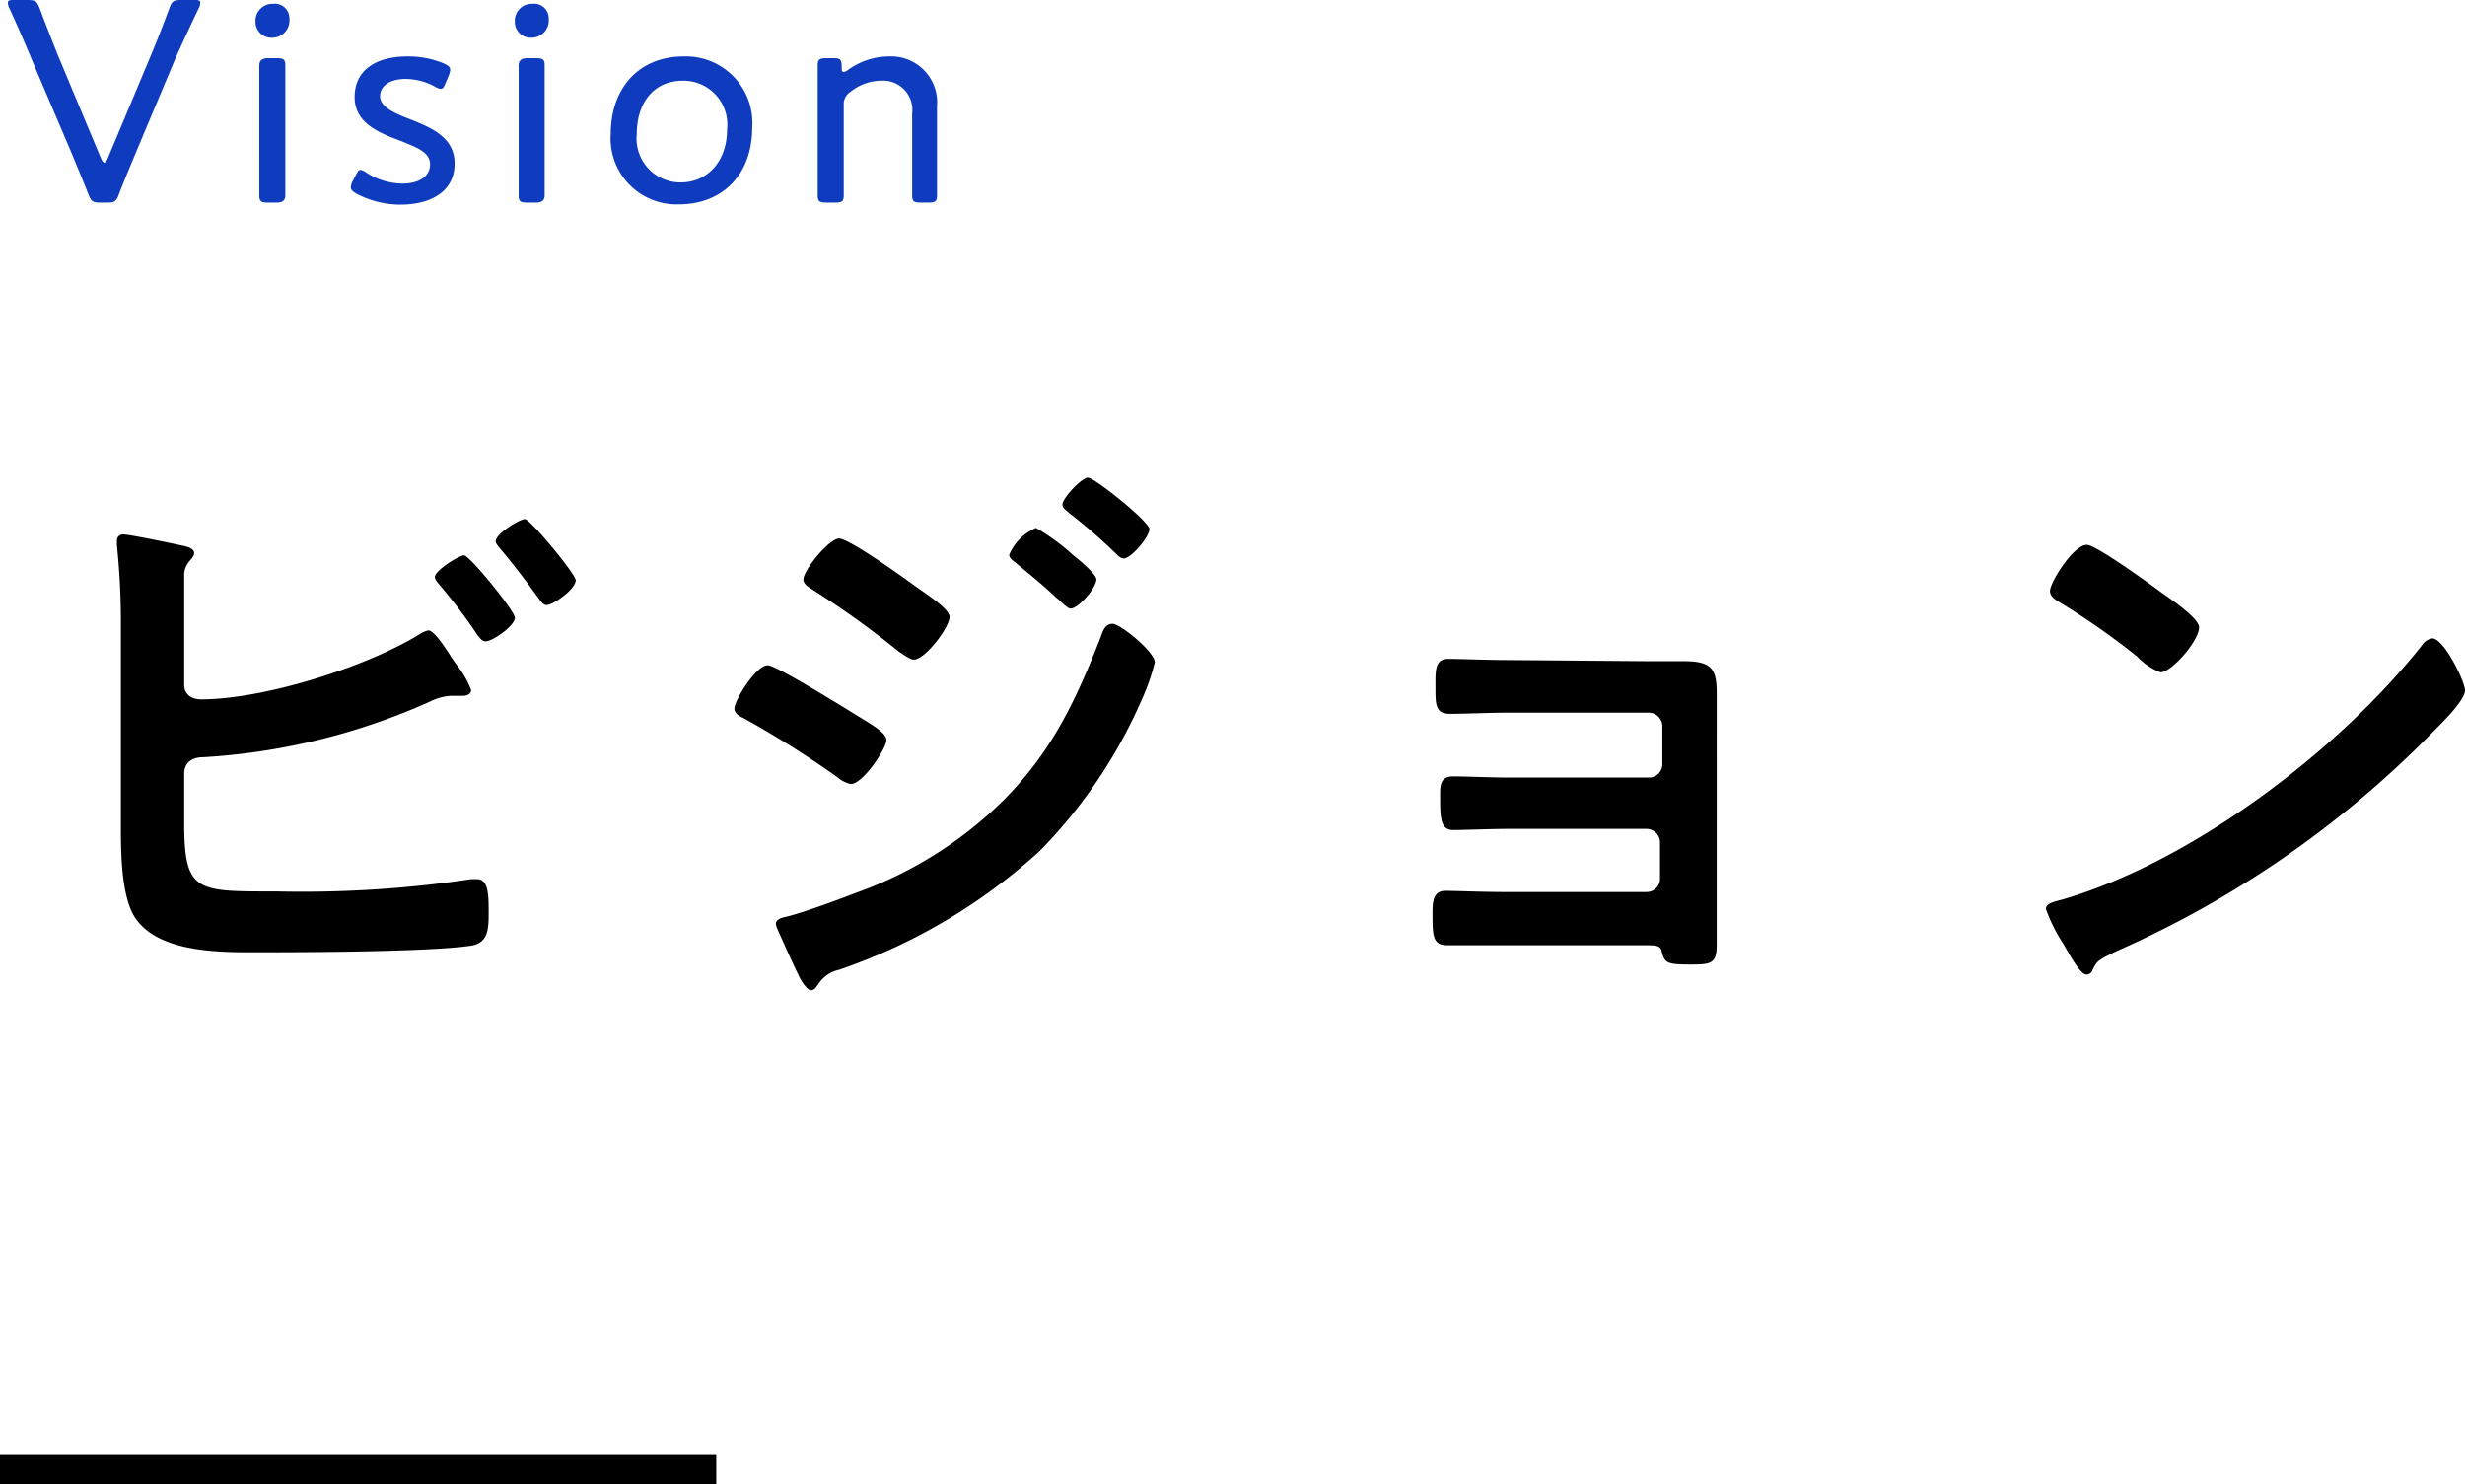
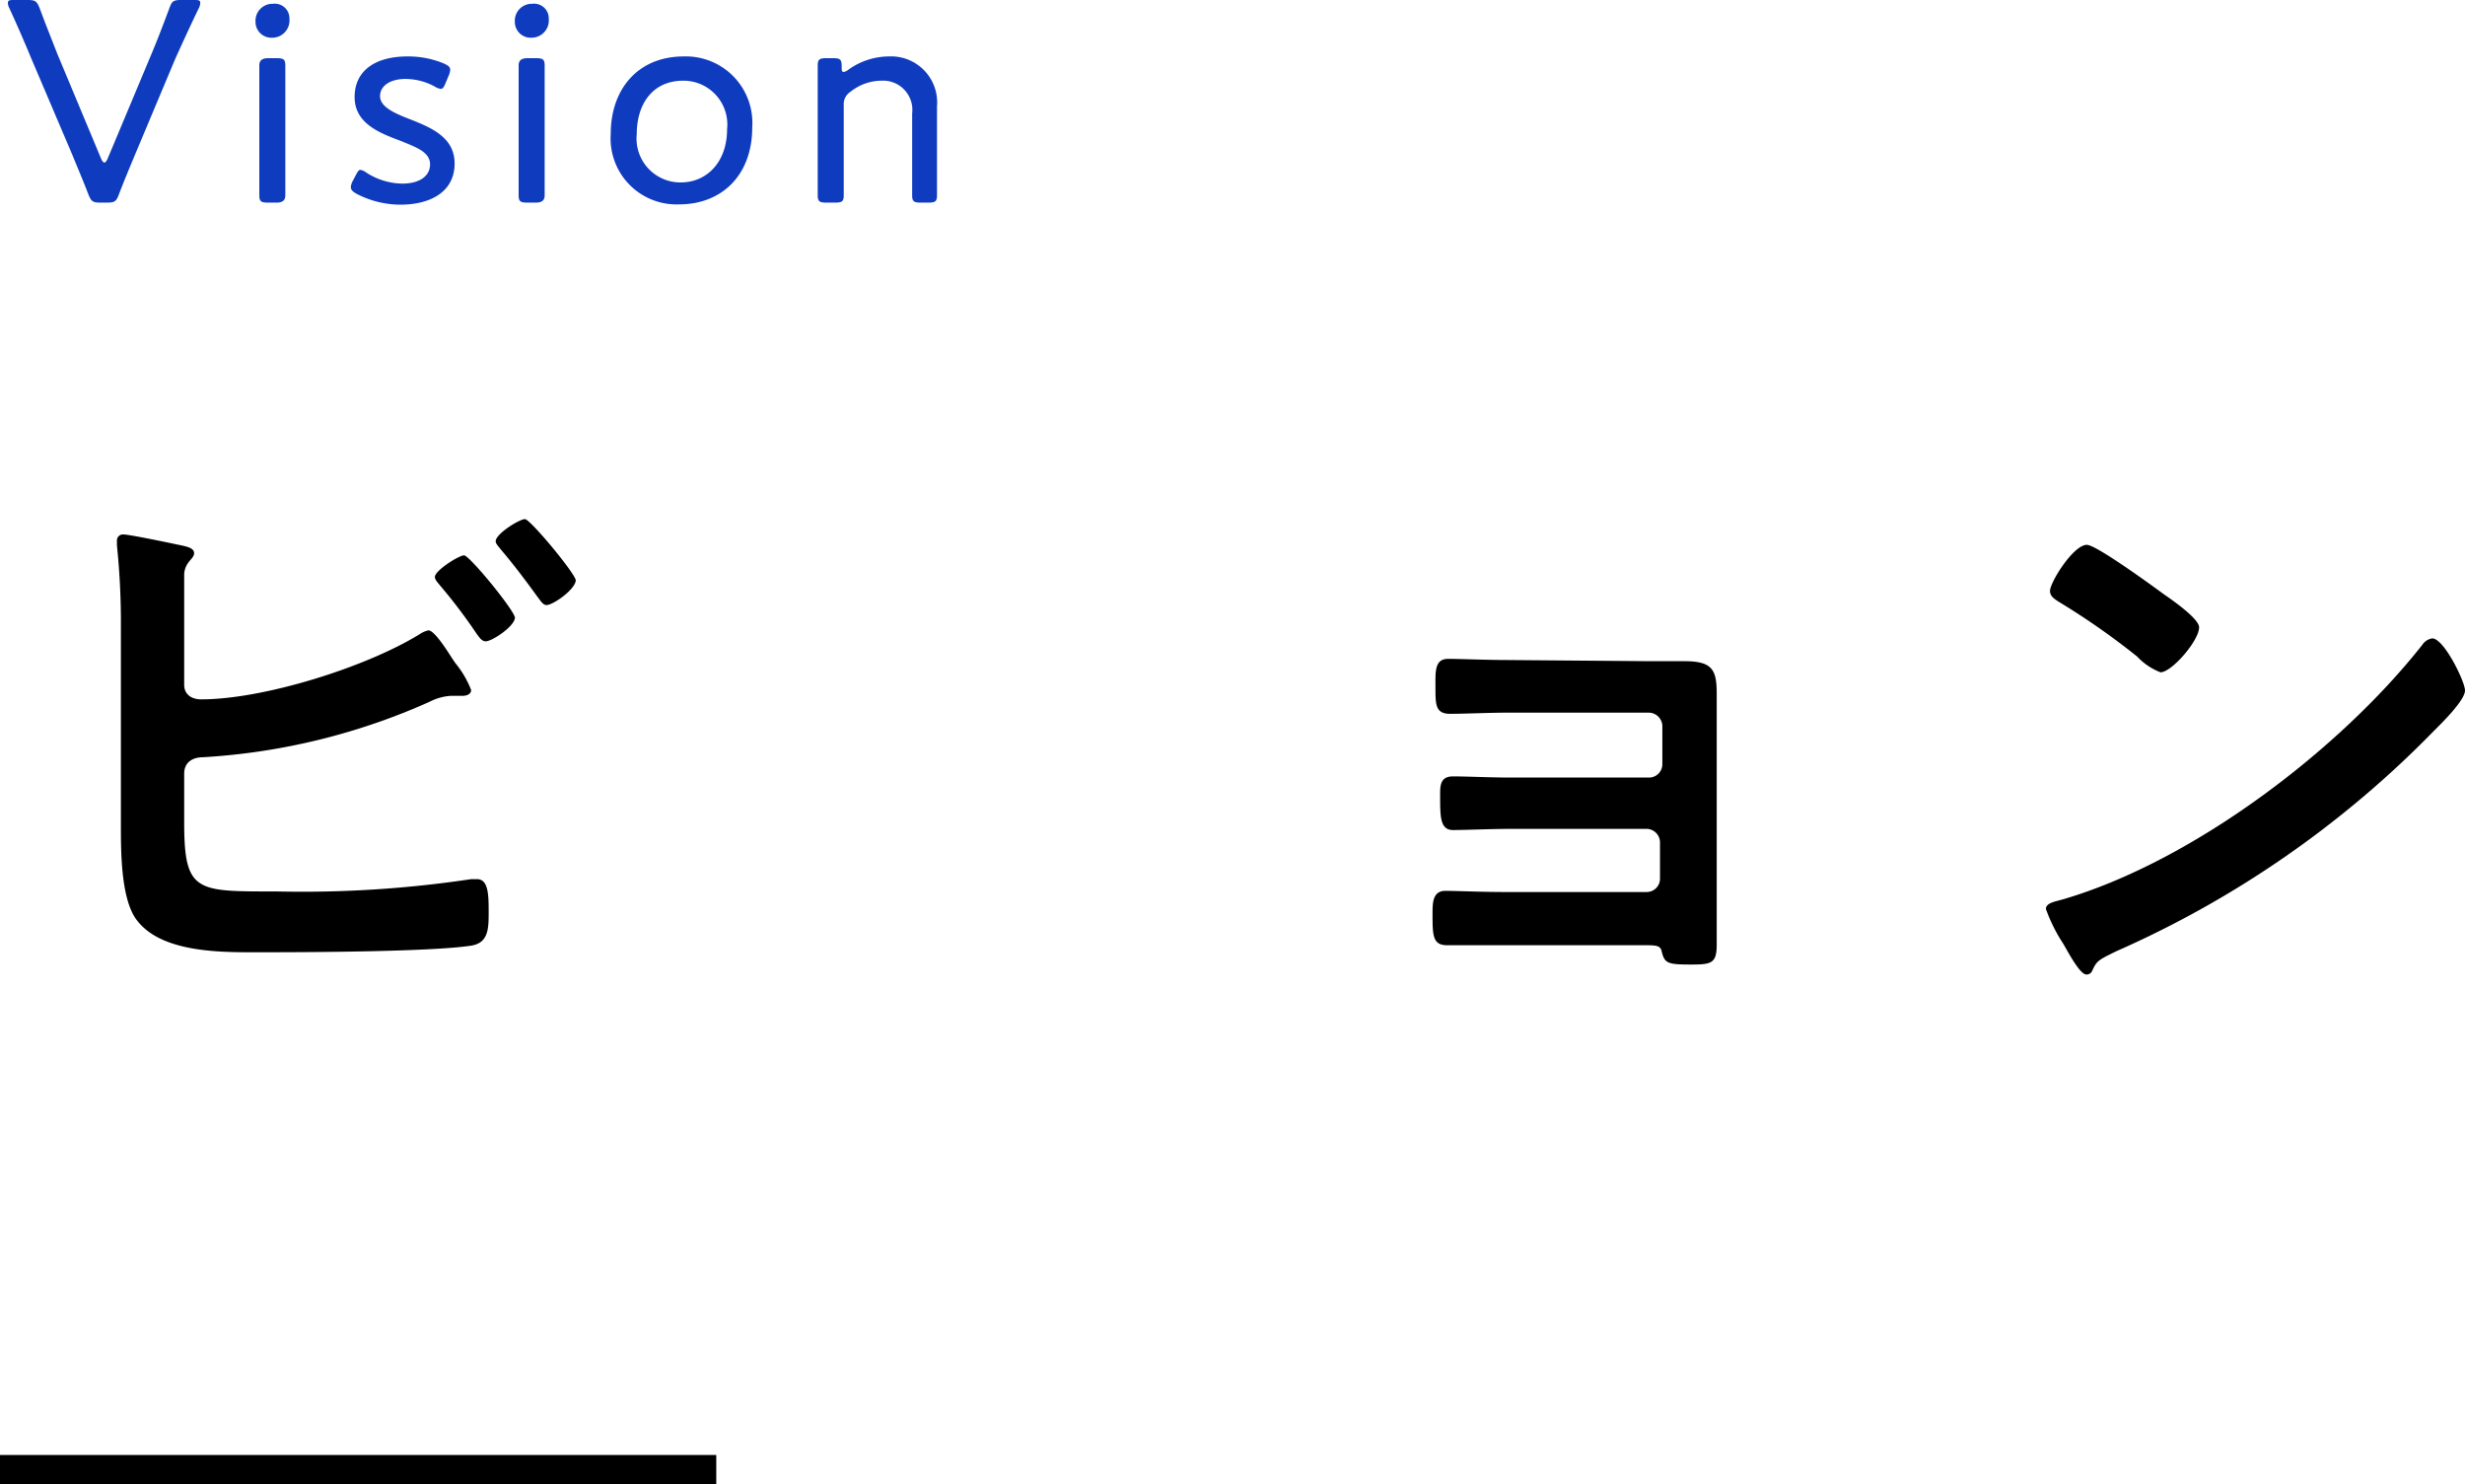
<svg xmlns="http://www.w3.org/2000/svg" viewBox="0 0 168.63 101.53">
  <defs>
    <style>.cls-1{fill:#0f3cbe;}</style>
  </defs>
  <title>Asset 16</title>
  <g id="Layer_2" data-name="Layer 2">
    <g id="デザイン">
      <rect y="99.53" width="49" height="2" />
      <path class="cls-1" d="M9.22,10.62c-.34.82-.72,1.72-1.08,2.66-.18.5-.3.58-.82.58H6.88c-.54,0-.64-.08-.84-.58-.36-.94-.74-1.82-1.08-2.66L2.14,4C1.66,2.84,1.2,1.78.64.56A.81.81,0,0,1,.54.2C.54,0,.68,0,1,0h.88c.54,0,.64.08.84.58.42,1.14.82,2.12,1.2,3.1l3,7.18c.08.18.16.26.22.26s.14-.08.22-.26l3-7.16c.42-1,.8-2,1.22-3.12.18-.5.28-.58.82-.58h.84c.32,0,.46,0,.46.2a.81.81,0,0,1-.1.36C13,1.8,12.5,2.9,12,4Z" />
      <path class="cls-1" d="M19.8,1.3a1.18,1.18,0,0,1-1.2,1.28,1.08,1.08,0,0,1-1.12-1.1A1.16,1.16,0,0,1,18.68.26,1,1,0,0,1,19.8,1.3ZM18.34,13.86c-.48,0-.6-.08-.6-.5s0-1.88,0-2.6V7.1c0-.92,0-2.34,0-2.62s.12-.5.6-.5h.58c.48,0,.6.08.6.5,0,.26,0,1.68,0,2.62v3.66c0,.82,0,2.32,0,2.6s-.12.5-.6.5Z" />
      <path class="cls-1" d="M31.1,11.18c0,2-1.74,2.82-3.7,2.82a6.5,6.5,0,0,1-3-.74c-.28-.16-.4-.28-.4-.46a1,1,0,0,1,.12-.4l.2-.38c.16-.3.22-.4.34-.4a1,1,0,0,1,.42.2,4.68,4.68,0,0,0,2.44.74c1.1,0,1.9-.46,1.9-1.32s-1-1.18-2-1.6c-1.46-.54-3.16-1.2-3.16-3s1.4-2.78,3.62-2.78a6.36,6.36,0,0,1,2.48.48c.3.14.44.24.44.44a1.19,1.19,0,0,1-.1.38l-.2.48c-.12.3-.2.44-.34.44a1,1,0,0,1-.42-.16,4.23,4.23,0,0,0-2-.52c-1,0-1.74.44-1.74,1.18s1,1.18,2.16,1.62C29.5,8.74,31.1,9.4,31.1,11.18Z" />
      <path class="cls-1" d="M37.54,1.3a1.18,1.18,0,0,1-1.2,1.28,1.08,1.08,0,0,1-1.12-1.1A1.16,1.16,0,0,1,36.42.26,1,1,0,0,1,37.54,1.3ZM36.08,13.86c-.48,0-.6-.08-.6-.5s0-1.88,0-2.6V7.1c0-.92,0-2.34,0-2.62s.12-.5.6-.5h.58c.48,0,.6.08.6.5,0,.26,0,1.68,0,2.62v3.66c0,.82,0,2.32,0,2.6s-.12.5-.6.5Z" />
      <path class="cls-1" d="M51.46,8.72c0,3.26-2.08,5.26-5,5.26a4.51,4.51,0,0,1-4.68-4.82c0-3.06,1.86-5.3,5-5.3A4.55,4.55,0,0,1,51.46,8.72Zm-7.9.46a3,3,0,0,0,3,3.3c1.82,0,3.18-1.42,3.18-3.64a3,3,0,0,0-3-3.32C44.66,5.52,43.56,7.1,43.56,9.18Z" />
      <path class="cls-1" d="M57.72,10.76c0,.9,0,2.34,0,2.6,0,.42-.12.5-.6.5h-.58c-.48,0-.6-.08-.6-.5,0-.26,0-1.7,0-2.6V7.1c0-.92,0-2.36,0-2.62,0-.42.12-.5.6-.5H57c.48,0,.58.08.58.58,0,.26,0,.36.14.36a.61.61,0,0,0,.3-.14,4.79,4.79,0,0,1,2.8-.92,3.15,3.15,0,0,1,3.28,3.42v3.48c0,.9,0,2.34,0,2.6,0,.42-.12.5-.6.5H63c-.48,0-.6-.08-.6-.5,0-.26,0-1.7,0-2.6v-3A2,2,0,0,0,60.3,5.52a3.41,3.41,0,0,0-2.12.76,1,1,0,0,0-.46.92Z" />
      <path d="M12.6,56.23c0,4.83.8,4.75,6.28,4.75a77.94,77.94,0,0,0,13.35-.84c.12,0,.28,0,.4,0,.76,0,.8,1,.8,2.2s0,2.2-1.28,2.36c-2.71.4-10.87.44-14,.44-2.68,0-7.16.16-8.88-2.32-1-1.48-1-4.6-1-6.35V42.87A51.29,51.29,0,0,0,8,37.31V37a.41.41,0,0,1,.44-.44c.4,0,3.08.56,3.64.68s1.2.2,1.2.6-.6.56-.68,1.4c0,.28,0,1,0,1.76v5.84c0,.68.52,1,1.16,1,4.28,0,11.28-2.2,14.92-4.44a1.79,1.79,0,0,1,.63-.28c.36,0,1.09,1.08,1.57,1.84l.27.4a6.71,6.71,0,0,1,1.08,1.84c0,.32-.36.4-.6.4s-.32,0-.52,0-.19,0-.28,0A3.66,3.66,0,0,0,29.4,48a44.23,44.23,0,0,1-15.52,3.8c-.72,0-1.28.36-1.28,1.12Zm22.63-14c0,.6-1.56,1.64-2,1.64-.28,0-.44-.28-.6-.48a36.09,36.09,0,0,0-2.51-3.32c-.12-.16-.37-.4-.37-.6,0-.44,1.64-1.48,2-1.48S35.23,41.79,35.23,42.27Zm4.16-2.56c0,.64-1.56,1.72-2,1.72-.24,0-.4-.28-.56-.48-.84-1.16-1.68-2.28-2.6-3.36-.12-.16-.32-.36-.32-.52,0-.52,1.64-1.52,2-1.52S39.39,39.27,39.39,39.71Z" />
-       <path d="M52.52,45.51c.56,0,4.8,2.64,5.6,3.12,1.32.84,2.52,1.44,2.52,2s-1.6,3-2.44,3a2,2,0,0,1-.88-.44,67.84,67.84,0,0,0-6.48-4.08c-.28-.12-.6-.32-.6-.64C50.24,47.91,51.72,45.51,52.52,45.51ZM79,45.31a14.63,14.63,0,0,1-.88,2.52,34.31,34.31,0,0,1-7,10.39A39.2,39.2,0,0,1,57.4,66.34a2.23,2.23,0,0,0-1.32.84c-.16.2-.32.56-.6.56s-.72-.72-.84-1c-.52-1.08-1-2.16-1.48-3.24a.94.94,0,0,1-.08-.32c0-.32.52-.44.76-.48,1.24-.32,3.52-1.16,4.76-1.64a27.47,27.47,0,0,0,10-6.27c3.36-3.36,5-6.88,6.71-11.24.12-.36.28-.88.8-.88S79,44.59,79,45.31ZM62.48,40c.88.64,2.48,1.64,2.48,2.2,0,.72-1.68,2.92-2.44,2.92-.28,0-.72-.36-1-.52a59.89,59.89,0,0,0-5.84-4.2c-.28-.2-.72-.4-.72-.76,0-.64,1.76-2.8,2.44-2.8S61.76,39.47,62.48,40Zm8.4-3.88A14.25,14.25,0,0,1,73.44,38C74,38.43,75,39.31,75,39.63c0,.6-1.24,2-1.76,2-.23,0-.63-.48-1-.76-.92-.88-1.88-1.64-2.84-2.44-.16-.12-.36-.28-.36-.48A3.45,3.45,0,0,1,70.88,36.11Zm3.56-3.44c.44,0,4.19,3,4.19,3.52s-1.24,2-1.76,2c-.2,0-.4-.2-.52-.32a37.46,37.46,0,0,0-3.23-2.8c-.16-.16-.44-.32-.44-.56C72.68,34.07,74,32.67,74.44,32.67Z" />
      <path d="M112.88,45.23c.76,0,1.56,0,2.36,0,1.92,0,2.2.6,2.2,2.24,0,.6,0,1.4,0,2.32V62.06c0,.84,0,1.72,0,2.56,0,1.28-.36,1.36-1.76,1.36-1.6,0-1.8-.08-2-.88-.08-.44-.4-.44-1.24-.44H103c-1.4,0-3,0-4,0s-1-.68-1-2.16c0-.72,0-1.56.88-1.56.72,0,2.56.08,4,.08h9.76a.91.91,0,0,0,.92-.92V57.62a.93.93,0,0,0-.92-.92H103.4c-1.4,0-3.16.08-4,.08s-.88-.83-.88-2.15c0-.76-.08-1.52.88-1.52s2.56.08,4,.08h9.4a.91.91,0,0,0,.92-.92V49.75a.94.94,0,0,0-.92-1h-9.68c-1.2,0-2.92.08-3.92.08s-1-.64-1-1.76-.08-2,.88-2c.76,0,2.64.08,4,.08Z" />
      <path d="M168.63,47.23c0,.68-1.6,2.24-2.12,2.76A69.46,69.46,0,0,1,144.8,65.06c-1.32.64-1.36.68-1.68,1.36a.4.4,0,0,1-.4.24c-.44,0-1.28-1.6-1.56-2.08a11.21,11.21,0,0,1-1.2-2.4c0-.44.72-.52,1.24-.68C150,58.9,160,51.35,165.71,44.11a1,1,0,0,1,.68-.44C167.19,43.67,168.63,46.63,168.63,47.23ZM148,40.63c.52.36,2.44,1.68,2.44,2.28,0,.92-1.88,3.08-2.64,3.08a4.28,4.28,0,0,1-1.6-1.08,49.89,49.89,0,0,0-5.32-3.72c-.32-.2-.64-.4-.64-.76,0-.6,1.6-3.16,2.52-3.16C143.4,37.27,147.24,40.07,148,40.63Z" />
    </g>
  </g>
</svg>